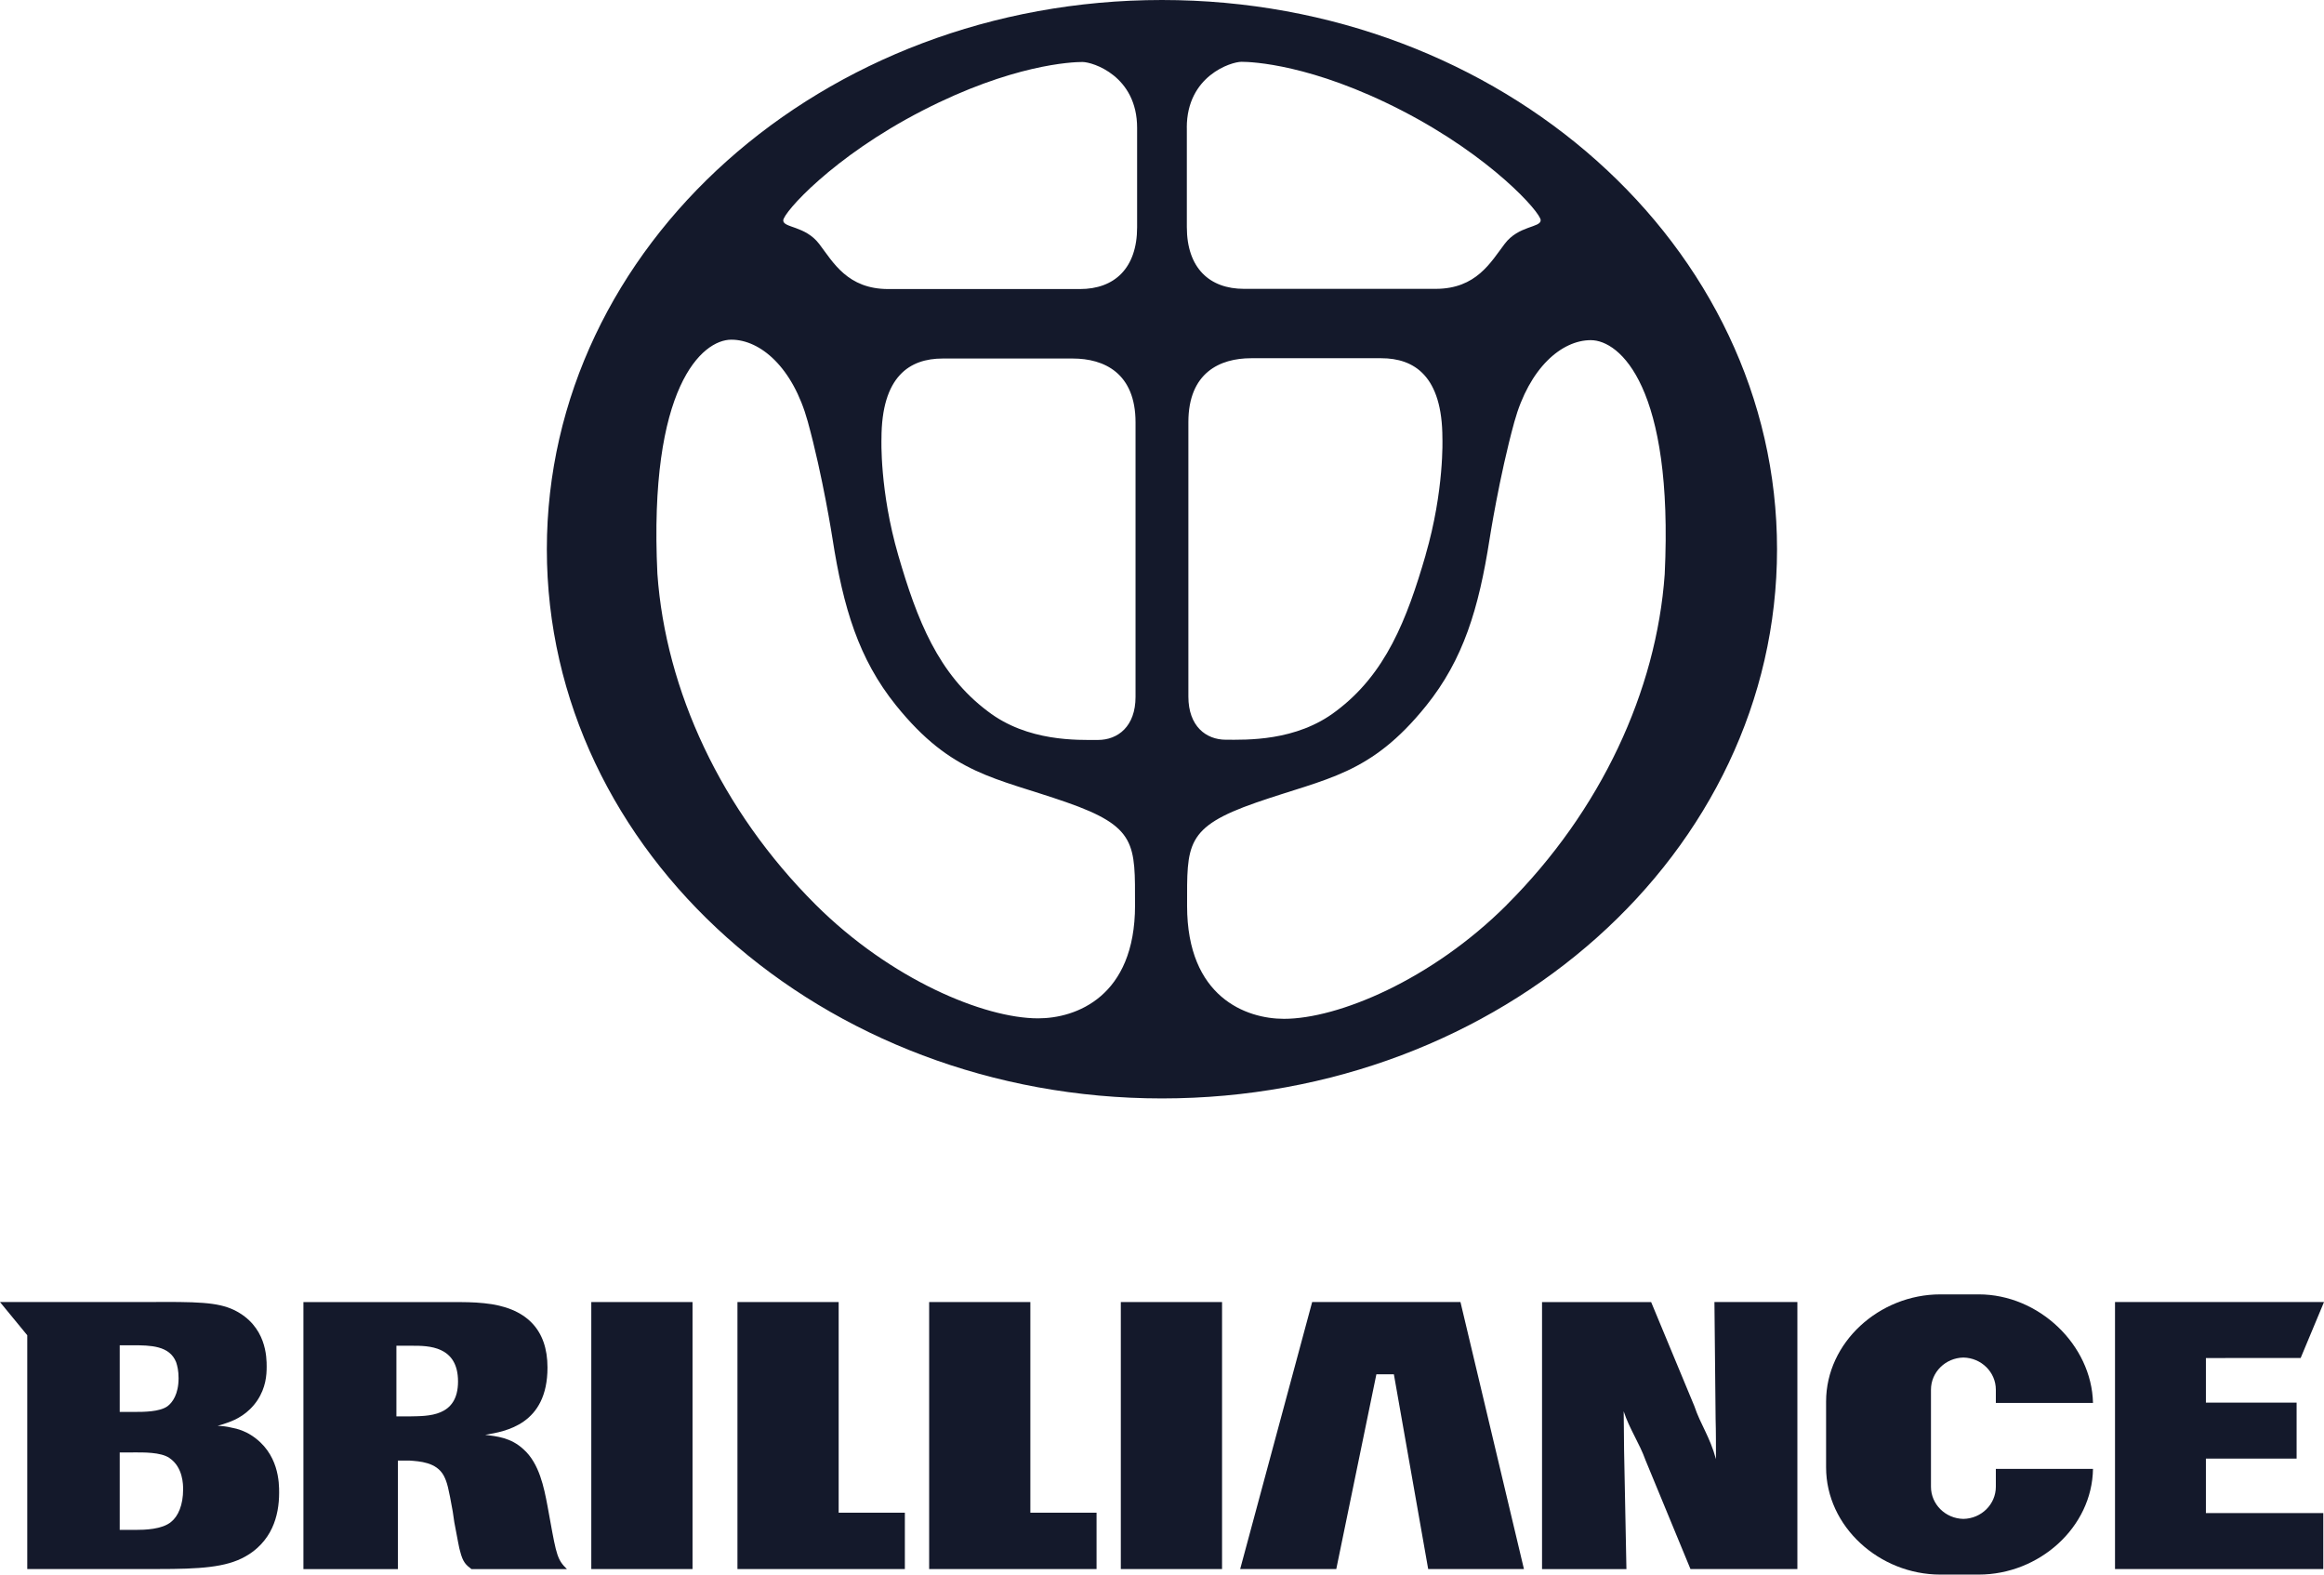
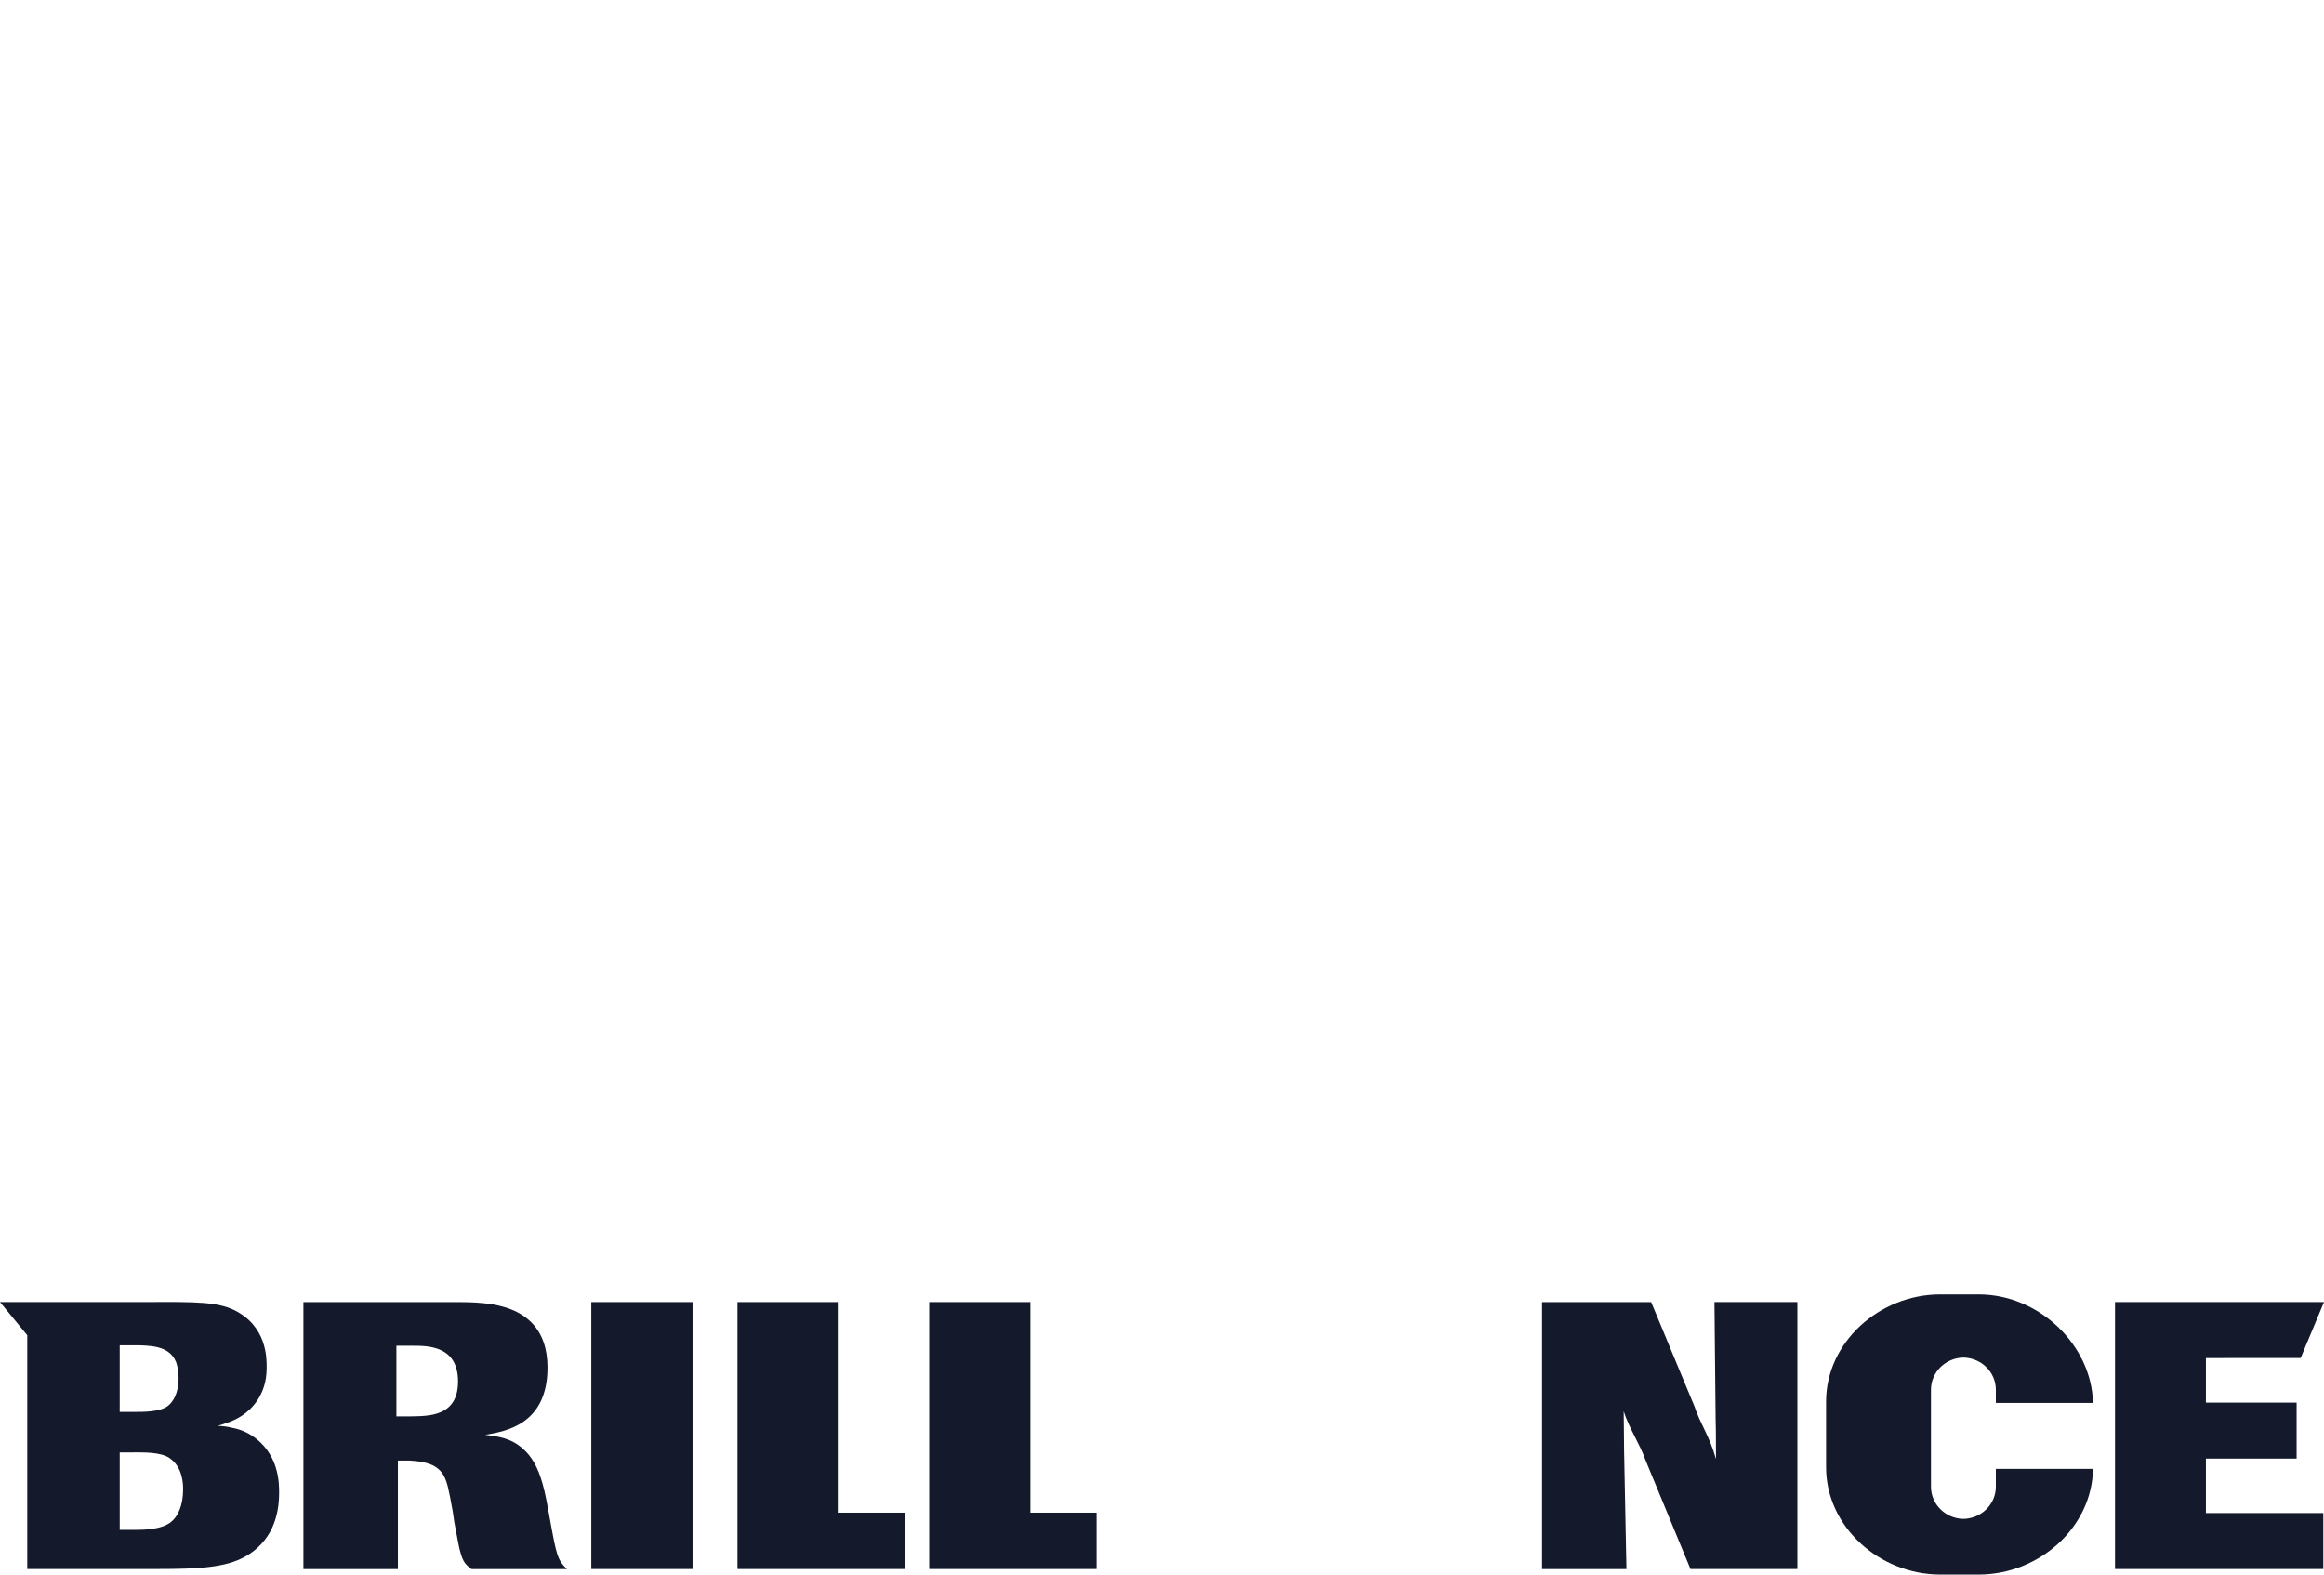
<svg xmlns="http://www.w3.org/2000/svg" width="93" height="63" viewBox="0 0 93 63" fill="none">
  <path d="M4.791 53.825V56.492H5.381C5.744 56.492 6.385 56.492 6.7 56.266C6.898 56.121 7.146 55.784 7.146 55.143C7.146 54.837 7.096 54.645 7.047 54.499C6.783 53.839 6.026 53.825 5.3 53.825M5.332 58.113H4.791V61.212H5.414C5.794 61.212 6.485 61.195 6.849 60.891C7.13 60.665 7.328 60.217 7.328 59.591C7.328 59.412 7.328 58.707 6.781 58.336C6.434 58.095 5.728 58.112 5.331 58.112L5.332 58.113ZM0 52.096H5.858C7.884 52.08 8.693 52.096 9.364 52.413C10.671 53.05 10.671 54.32 10.671 54.684C10.671 55.017 10.64 55.517 10.298 56.03C9.94 56.562 9.456 56.803 9.099 56.924C8.974 56.968 8.849 57.014 8.708 57.044C8.896 57.058 9.083 57.074 9.254 57.119C9.534 57.166 9.815 57.27 10.048 57.421C11.17 58.134 11.17 59.345 11.17 59.721C11.17 60.206 11.093 60.69 10.89 61.129C10.671 61.611 10.283 62.022 9.815 62.278C9.036 62.718 7.977 62.778 6.311 62.778H1.091V53.424L0 52.096Z" fill="#14192B" />
  <path d="M21.909 60.253C21.769 59.511 21.581 58.558 20.959 57.997C20.445 57.512 19.869 57.469 19.417 57.408C20.228 57.271 21.909 56.999 21.909 54.715C21.909 53.2 21.068 52.309 19.37 52.142C18.95 52.097 18.544 52.097 18.093 52.097H12.142V62.781H15.922V58.438H16.378C16.784 58.468 17.464 58.498 17.759 59.044C17.899 59.316 17.946 59.527 18.118 60.48L18.18 60.905C18.304 61.555 18.382 61.994 18.413 62.068C18.523 62.508 18.648 62.614 18.866 62.781H22.687C22.312 62.417 22.266 62.221 22.017 60.844M15.863 53.844H16.503C17.132 53.844 18.329 53.844 18.329 55.273C18.329 56.703 17.116 56.654 16.422 56.67H15.863V53.844Z" fill="#14192B" />
  <path d="M27.713 52.096H23.662V62.779H27.713V52.096Z" fill="#14192B" />
  <path d="M36.21 60.524H33.561V52.096H29.511V62.779H36.21" fill="#14192B" />
  <path d="M43.881 60.524H41.232V52.096H37.182V62.779H43.881" fill="#14192B" />
-   <path d="M48.903 52.096H44.852V62.779H48.903V52.096Z" fill="#14192B" />
-   <path d="M58.444 52.096H52.509L49.628 62.779H53.474L55.079 54.986H55.779L57.152 62.779H60.984" fill="#14192B" />
  <path d="M71.926 52.096H68.607L68.654 56.787C68.668 57.211 68.668 57.956 68.668 58.381C68.421 57.474 68.051 56.999 67.803 56.259L66.074 52.097H61.708V62.781H65.085L64.991 58.014C64.991 57.379 64.975 56.83 64.975 56.467C65.208 57.179 65.607 57.741 65.855 58.437L67.648 62.779H71.926" fill="#14192B" />
  <path d="M92.972 60.54H88.274V58.36H91.904V56.121H88.274V54.336L92.066 54.334L93 52.096H84.637V62.779H92.972" fill="#14192B" />
  <path d="M73.075 56.077C73.075 53.709 75.207 51.789 77.646 51.789H79.185C81.591 51.789 83.703 53.809 83.756 56.133H79.868V55.602C79.868 54.902 79.29 54.33 78.57 54.316H78.597H78.544H78.57C77.85 54.331 77.272 54.902 77.272 55.602V59.486C77.272 60.187 77.851 60.76 78.57 60.772C79.29 60.759 79.868 60.187 79.868 59.486V58.77H83.756C83.721 61.111 81.602 63 79.185 63H77.646C75.207 63 73.075 61.078 73.075 58.711" fill="#14192B" />
-   <path fill-rule="evenodd" clip-rule="evenodd" d="M46.498 0C32.903 0 21.883 9.838 21.883 21.975C21.883 34.111 32.903 43.949 46.498 43.949C60.093 43.949 71.112 34.112 71.112 21.975C71.112 9.837 60.092 0 46.498 0ZM45.421 36.227C45.421 39.885 43.052 40.745 41.543 40.745C39.389 40.745 35.641 39.195 32.626 36.183C28.856 32.419 26.637 27.619 26.307 22.957C25.948 15.47 28.102 13.591 29.265 13.591C30.428 13.591 31.725 14.695 32.323 16.861C32.927 19.049 33.314 21.551 33.314 21.551C33.747 24.324 34.362 26.367 35.855 28.221C38.089 30.993 39.819 31.104 42.662 32.094C45.505 33.083 45.42 33.773 45.42 36.226L45.421 36.227ZM45.441 27.882C45.441 29.063 44.738 29.606 43.937 29.606C43.136 29.606 41.124 29.687 39.526 28.458C37.544 26.973 36.697 24.802 35.946 22.216C35.195 19.629 35.274 17.554 35.274 17.554C35.274 15.048 36.41 14.345 37.72 14.345H42.931C44.177 14.345 45.441 14.921 45.441 16.901V27.883V27.882ZM45.504 9.091C45.504 10.735 44.594 11.565 43.219 11.565H35.547C33.916 11.565 33.341 10.496 32.782 9.76C32.222 9.027 31.343 9.122 31.343 8.819C31.343 8.516 33.309 6.28 36.906 4.429C40.502 2.577 42.9 2.48 43.315 2.48C43.731 2.48 45.504 3.04 45.504 5.115V9.09V9.091ZM47.492 5.106C47.492 3.032 49.266 2.473 49.681 2.473C50.097 2.473 52.496 2.569 56.092 4.42C59.689 6.272 61.654 8.507 61.654 8.811C61.654 9.114 60.775 9.018 60.216 9.753C59.656 10.488 59.081 11.557 57.451 11.557H49.779C48.404 11.557 47.494 10.727 47.494 9.083V5.109L47.492 5.106ZM57.05 22.206C56.299 24.791 55.452 26.963 53.471 28.448C51.872 29.677 49.856 29.597 49.058 29.597C48.26 29.597 47.556 29.055 47.556 27.872V16.889C47.556 14.909 48.819 14.333 50.064 14.333H55.275C56.586 14.333 57.721 15.036 57.721 17.542C57.721 17.542 57.801 19.618 57.048 22.205L57.05 22.206ZM60.3 36.202C57.283 39.215 53.535 40.764 51.381 40.764C49.872 40.764 47.504 39.903 47.504 36.245C47.504 33.792 47.417 33.103 50.261 32.114C53.105 31.125 54.834 31.012 57.068 28.241C58.562 26.387 59.176 24.344 59.609 21.57C59.609 21.57 59.997 19.067 60.6 16.88C61.198 14.714 62.495 13.61 63.659 13.61C64.824 13.61 66.976 15.489 66.617 22.976C66.286 27.637 64.068 32.437 60.297 36.202H60.3Z" fill="#14192B" />
</svg>